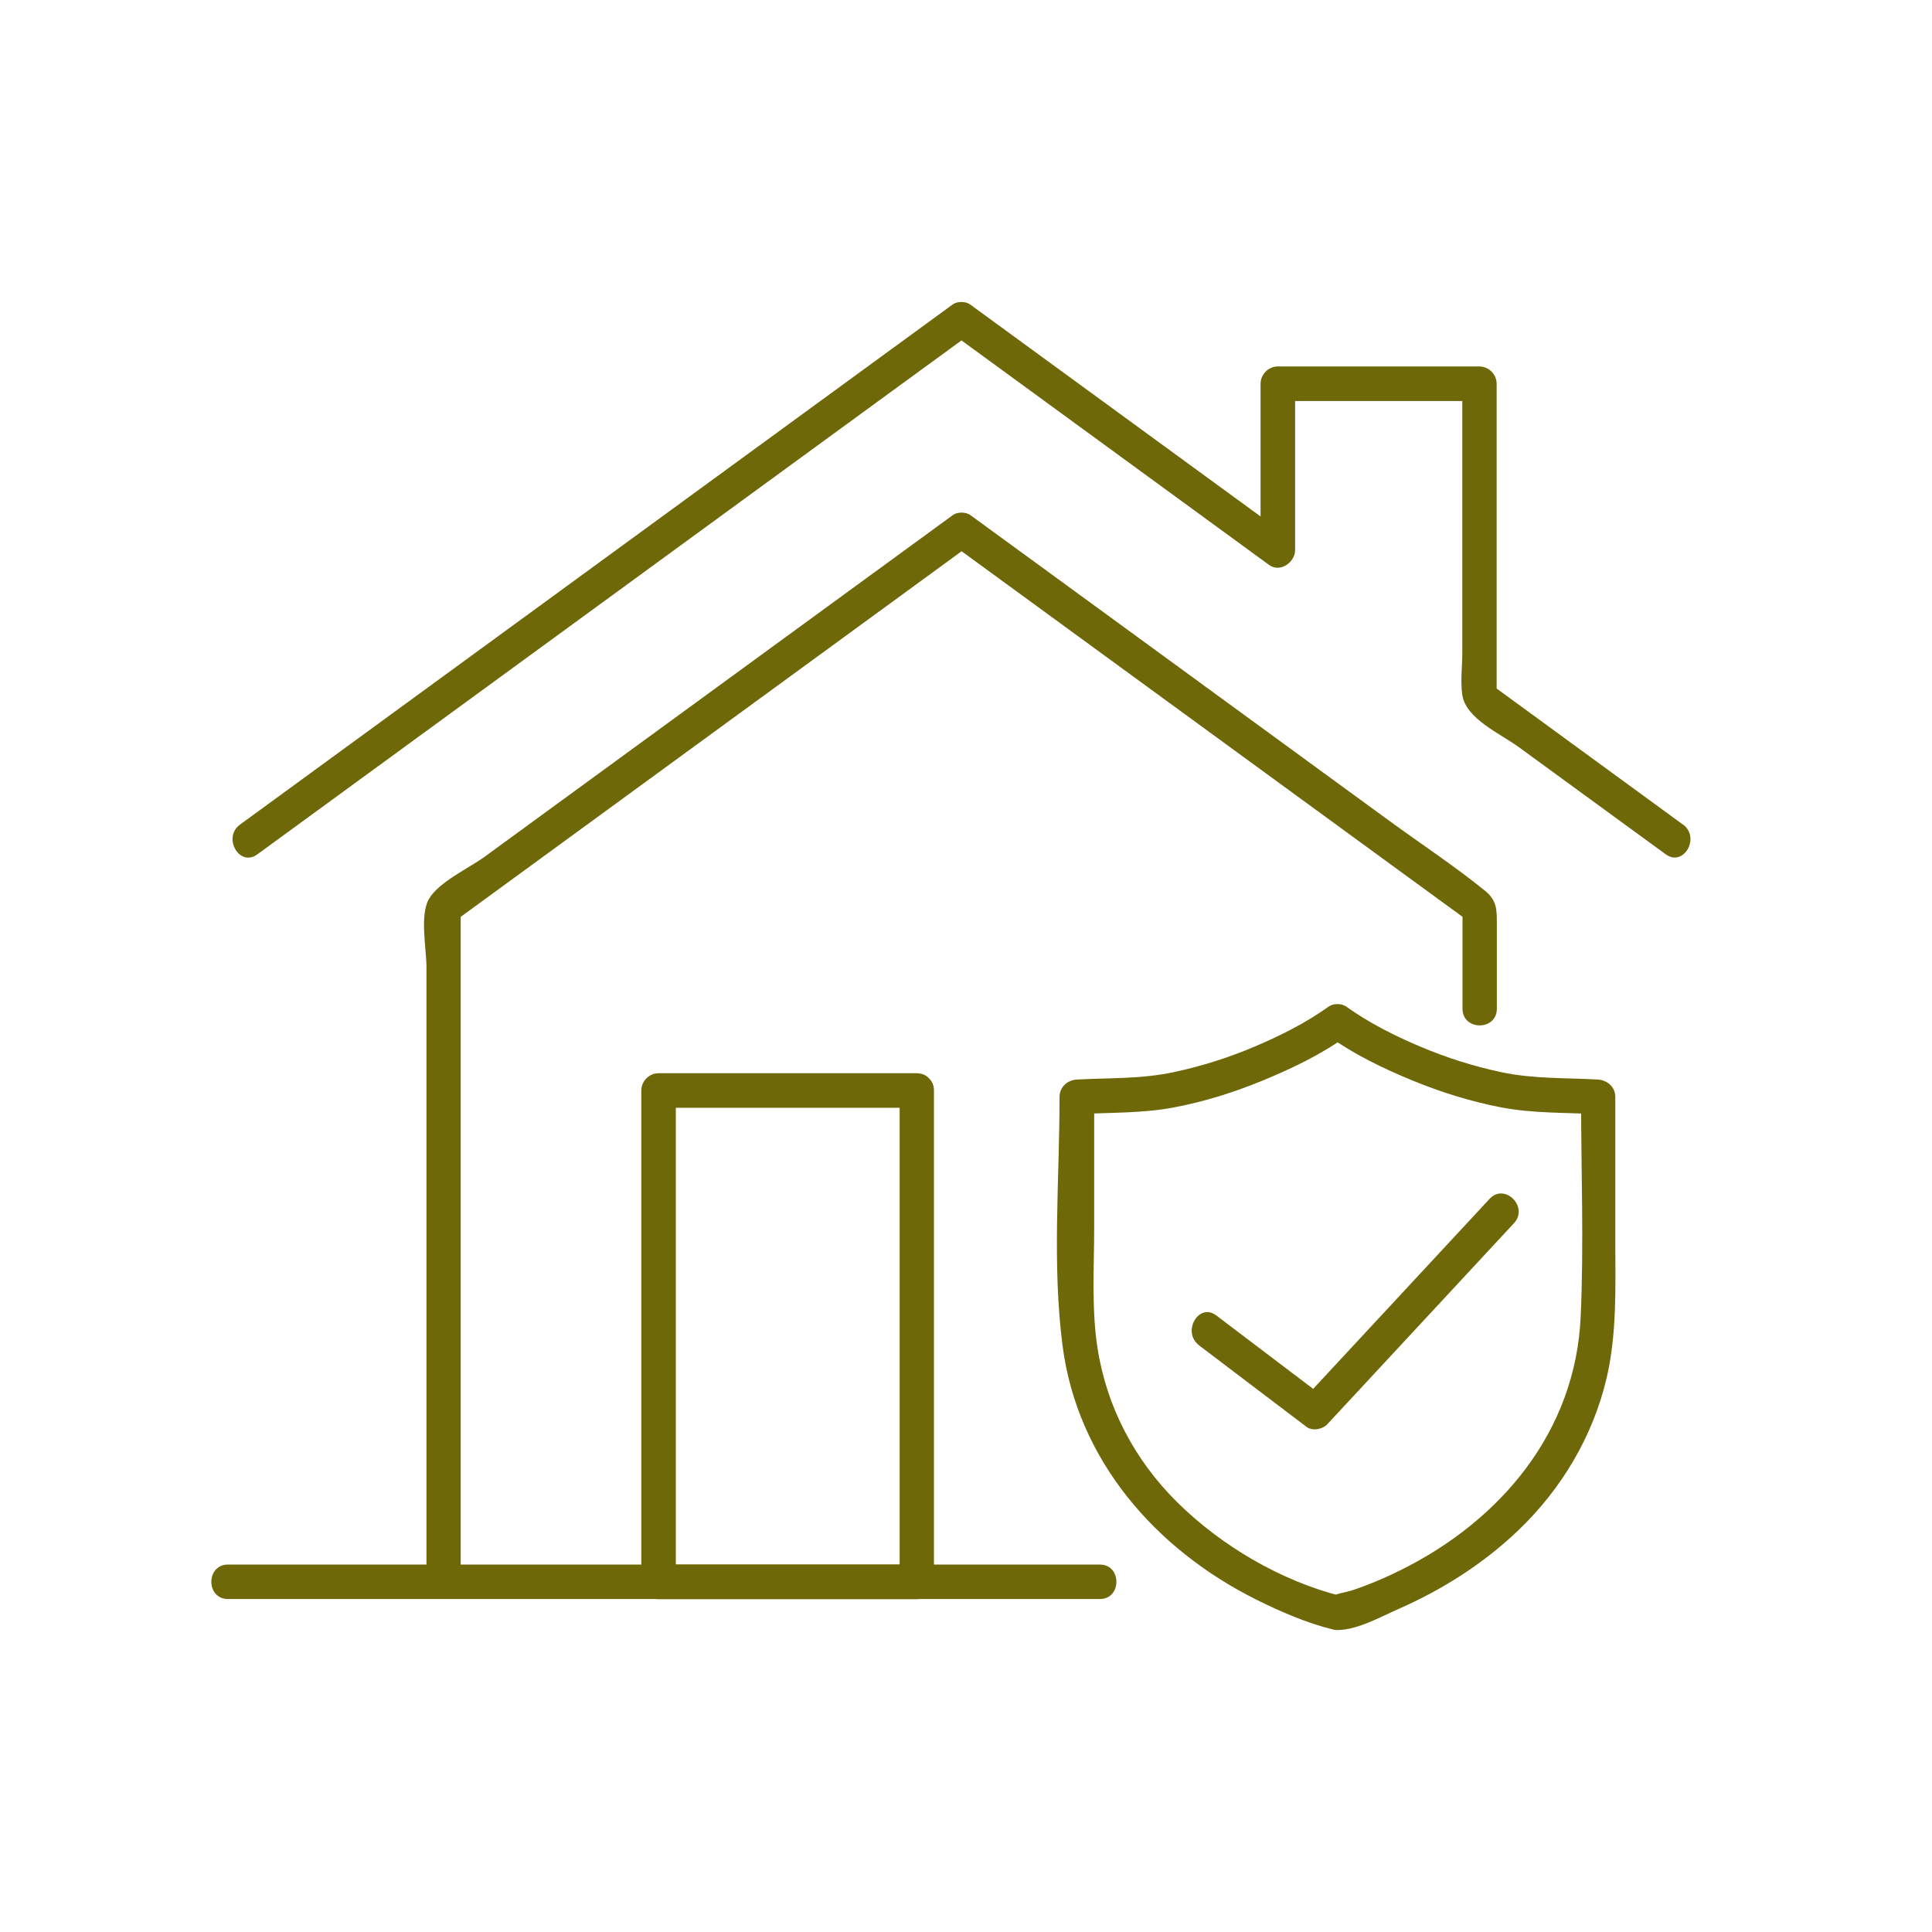
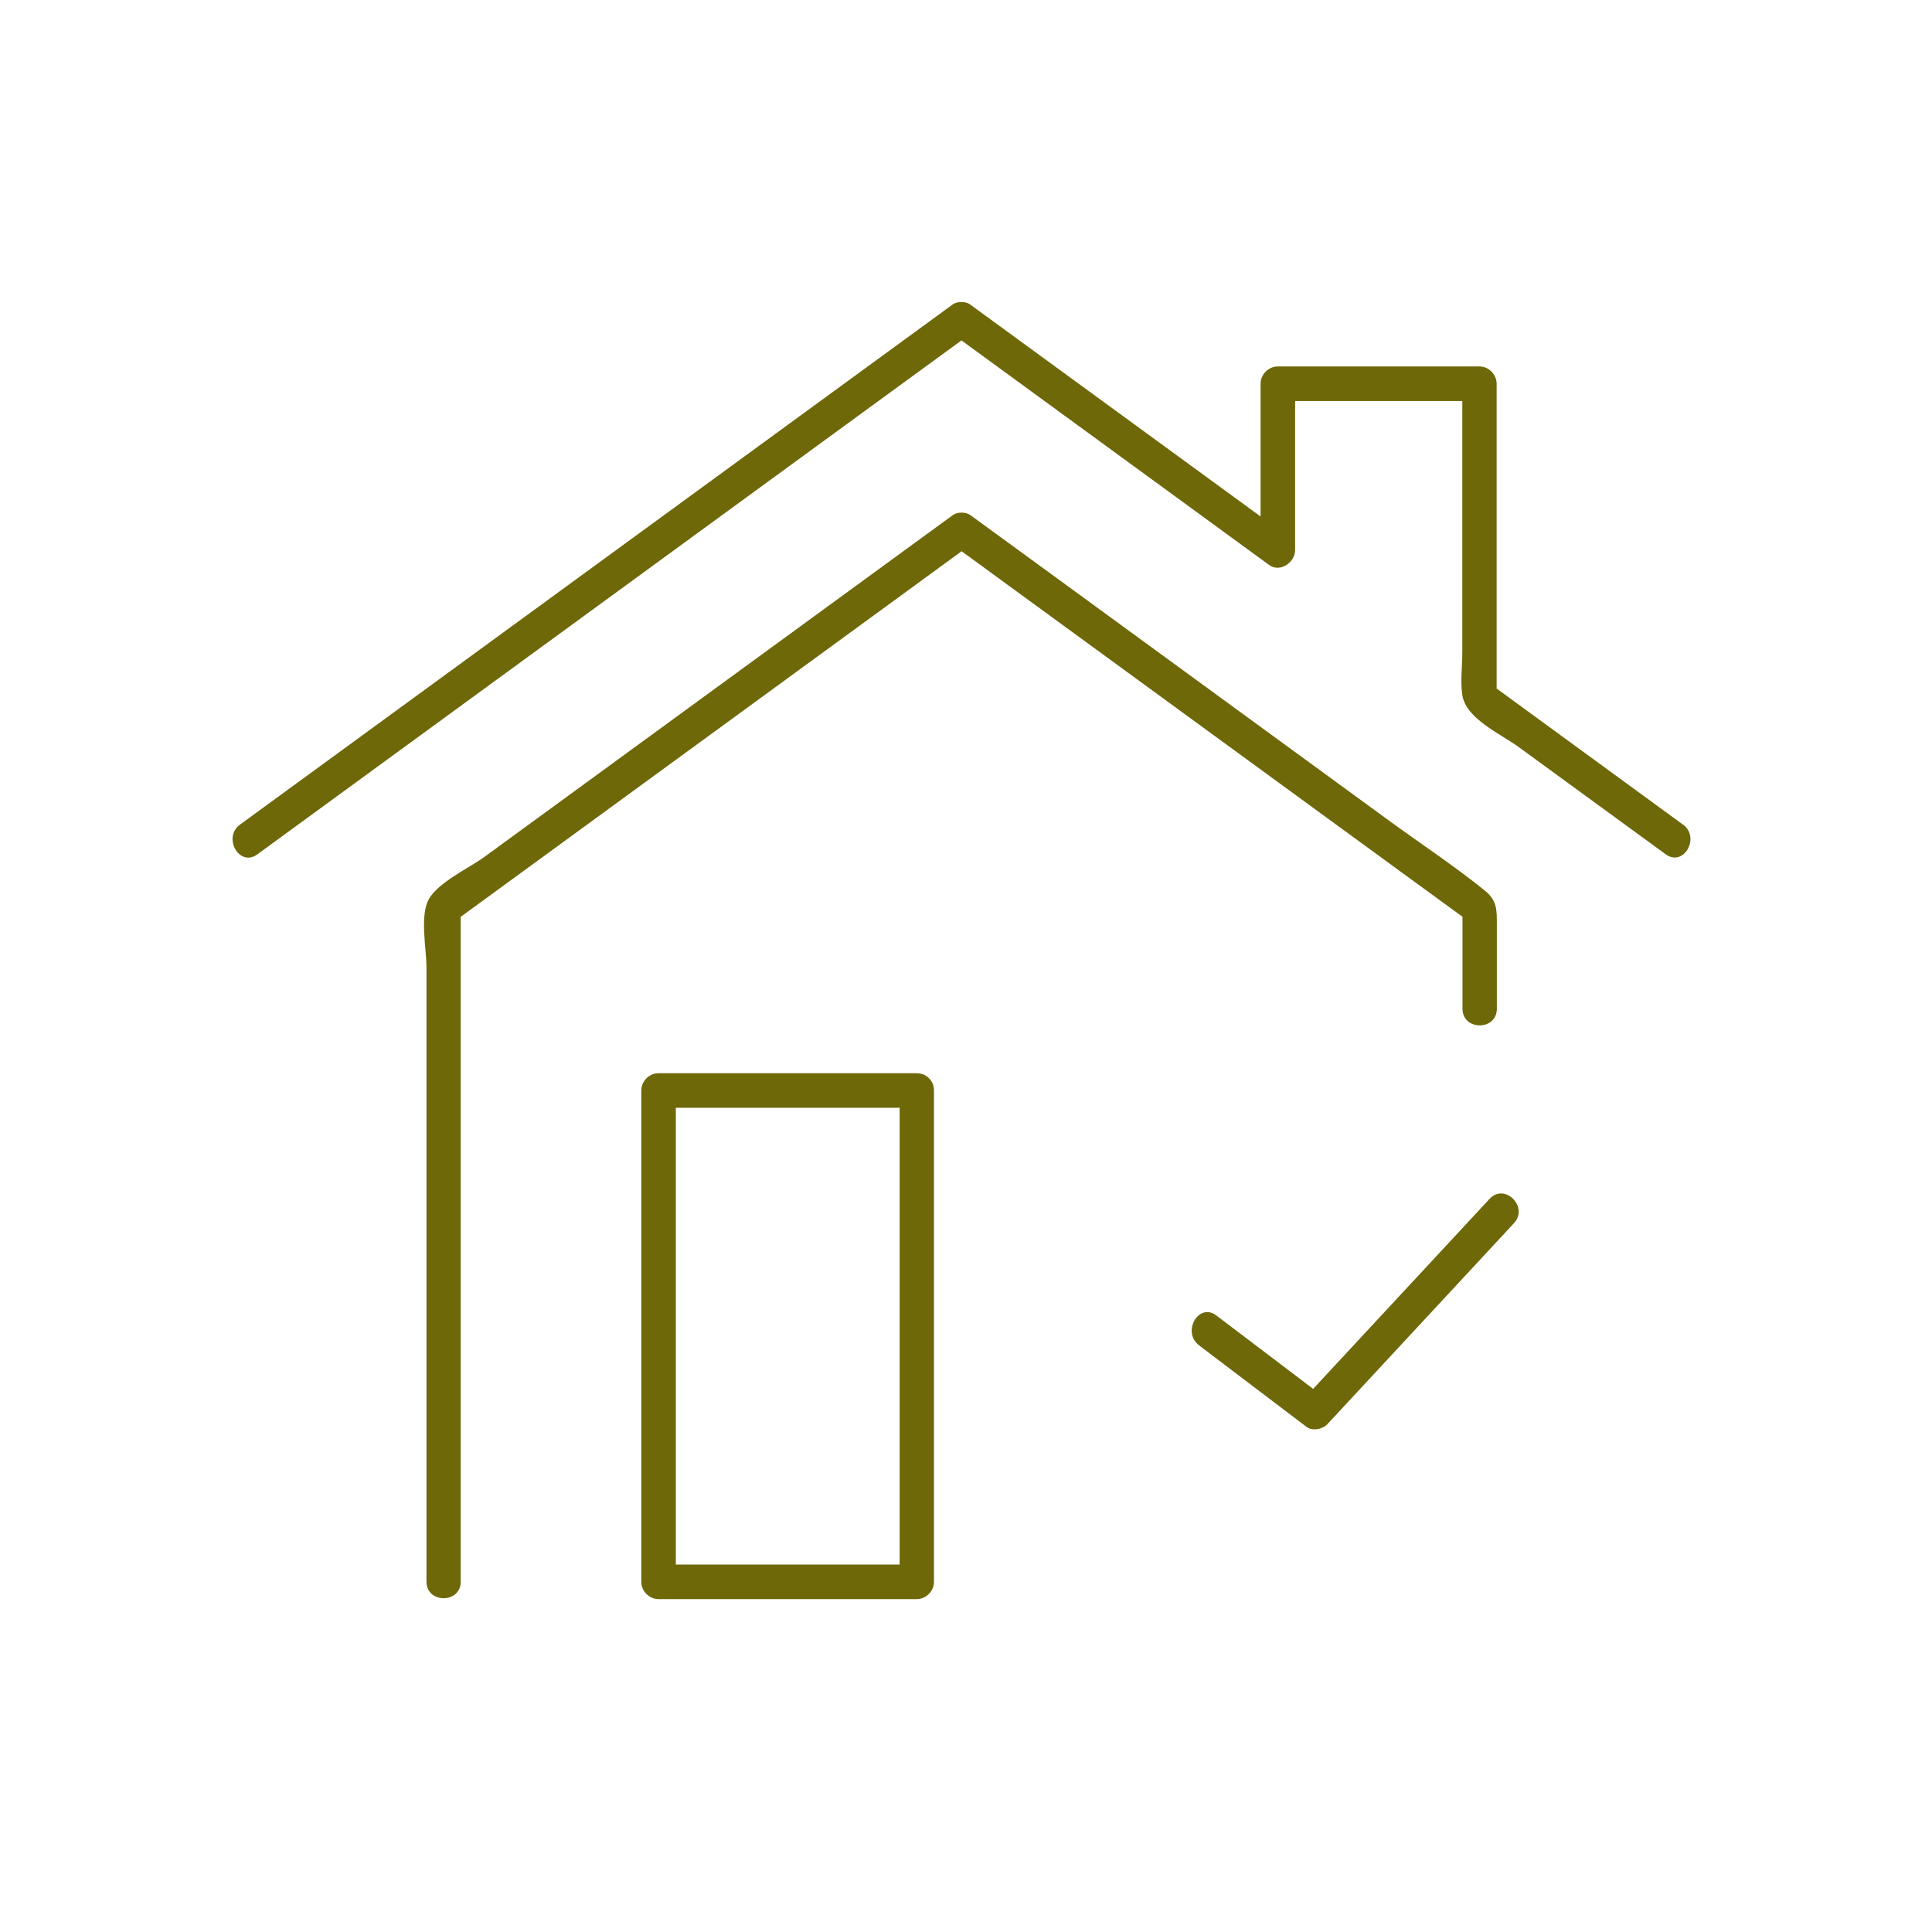
<svg xmlns="http://www.w3.org/2000/svg" width="64" height="64" viewBox="0 0 64 64" fill="none">
  <g clip-path="url(#clip0_2496_32465)">
    <path d="M55.751 27.316C53.599 25.746 51.45 24.177 49.298 22.604C49.391 22.769 49.485 22.934 49.578 23.096V12.712C49.578 12.404 49.317 12.139 49.008 12.139H42.328C42.022 12.139 41.758 12.401 41.758 12.712V18.226L42.615 17.734C39.123 15.184 35.627 12.634 32.134 10.084C31.986 9.977 31.709 9.977 31.561 10.084C24.675 15.11 17.783 20.138 10.895 25.167C9.912 25.882 8.933 26.601 7.95 27.316C7.364 27.743 7.931 28.736 8.523 28.303C15.412 23.274 22.304 18.245 29.192 13.216C30.175 12.501 31.155 11.783 32.137 11.068H31.564C35.056 13.618 38.552 16.168 42.045 18.718C42.406 18.98 42.902 18.624 42.902 18.226V12.712C42.712 12.903 42.522 13.094 42.332 13.284H49.011C48.821 13.094 48.631 12.903 48.441 12.712V21.614C48.441 22.067 48.373 22.578 48.441 23.025C48.56 23.811 49.71 24.309 50.313 24.75C51.933 25.934 53.557 27.115 55.178 28.299C55.771 28.733 56.338 27.743 55.751 27.312V27.316Z" fill="#6E6809" />
-     <path d="M36.433 51.828H7.551C6.819 51.828 6.816 52.97 7.551 52.97H36.433C37.164 52.97 37.167 51.828 36.433 51.828Z" fill="#6E6809" />
    <path d="M15.261 52.401V30.085C15.167 30.25 15.074 30.416 14.98 30.577C19.991 26.921 25.001 23.264 30.011 19.607C30.72 19.09 31.432 18.572 32.141 18.051H31.567C36.577 21.707 41.588 25.364 46.598 29.021C47.307 29.539 48.019 30.056 48.728 30.574C48.634 30.409 48.541 30.244 48.447 30.082V33.415C48.447 34.15 49.585 34.153 49.585 33.415V30.636C49.585 30.14 49.594 29.83 49.188 29.503C48.177 28.684 47.075 27.959 46.024 27.192C42.367 24.523 38.714 21.856 35.057 19.187C34.084 18.478 33.114 17.769 32.141 17.061C31.993 16.954 31.715 16.954 31.567 17.061C26.39 20.837 21.215 24.617 16.037 28.393C15.544 28.752 14.52 29.225 14.204 29.788C13.901 30.325 14.127 31.448 14.127 32.021V52.391C14.127 53.126 15.264 53.129 15.264 52.391L15.261 52.401Z" fill="#6E6809" />
    <path d="M30.369 35.551H21.814C21.508 35.551 21.244 35.813 21.244 36.124V52.401C21.244 52.708 21.505 52.973 21.814 52.973H30.369C30.675 52.973 30.939 52.711 30.939 52.401V36.124C30.939 35.389 29.802 35.386 29.802 36.124V52.401C29.992 52.21 30.182 52.019 30.372 51.828H21.818C22.008 52.019 22.198 52.21 22.388 52.401V36.124C22.198 36.315 22.008 36.505 21.818 36.696H30.372C31.103 36.696 31.107 35.554 30.372 35.554L30.369 35.551Z" fill="#6E6809" />
    <path d="M39.719 44.566C40.908 45.465 42.093 46.368 43.282 47.268C43.476 47.414 43.814 47.349 43.972 47.177C46.031 44.957 48.093 42.741 50.151 40.521C50.651 39.984 49.849 39.175 49.346 39.712C47.287 41.932 45.225 44.148 43.166 46.368C43.395 46.339 43.627 46.31 43.856 46.278C42.667 45.378 41.481 44.475 40.292 43.576C39.709 43.132 39.139 44.126 39.719 44.563V44.566Z" fill="#6E6809" />
-     <path d="M44.462 52.881C42.445 52.379 40.457 51.211 38.988 49.755C37.596 48.376 36.661 46.616 36.359 44.668C36.152 43.357 36.246 41.972 36.246 40.649V36.338C36.056 36.529 35.866 36.72 35.675 36.911C36.768 36.846 37.821 36.889 38.907 36.681C39.909 36.49 40.886 36.183 41.826 35.795C42.783 35.4 43.75 34.94 44.597 34.332H44.024C44.871 34.937 45.834 35.4 46.795 35.795C47.739 36.183 48.715 36.487 49.714 36.681C50.8 36.889 51.853 36.85 52.945 36.911L52.375 36.338C52.375 38.756 52.472 41.196 52.362 43.61C52.195 47.422 49.717 50.36 46.421 52.001C45.899 52.263 45.361 52.489 44.807 52.677C44.658 52.729 43.982 52.855 44.304 52.855C43.573 52.855 43.569 53.997 44.304 53.997C44.965 53.997 45.764 53.547 46.344 53.292C47.793 52.654 49.156 51.787 50.303 50.687C51.727 49.325 52.771 47.574 53.222 45.645C53.571 44.147 53.509 42.613 53.509 41.089V36.335C53.509 36.011 53.248 35.782 52.939 35.762C51.843 35.698 50.812 35.746 49.727 35.516C48.812 35.322 47.916 35.038 47.052 34.672C46.202 34.313 45.345 33.882 44.591 33.342C44.439 33.235 44.169 33.235 44.017 33.342C43.263 33.882 42.406 34.313 41.556 34.672C40.695 35.038 39.797 35.322 38.881 35.516C37.792 35.749 36.761 35.701 35.669 35.762C35.363 35.779 35.099 36.008 35.099 36.335C35.099 39.047 34.847 41.888 35.199 44.581C35.692 48.373 38.282 51.324 41.614 52.988C42.419 53.389 43.276 53.761 44.153 53.978C44.865 54.156 45.167 53.052 44.456 52.874L44.462 52.881Z" fill="#6E6809" />
  </g>
  <defs>
    <clipPath id="clip0_2496_32465">
      <rect width="49" height="44" fill="white" transform="translate(7 10)" />
    </clipPath>
  </defs>
</svg>